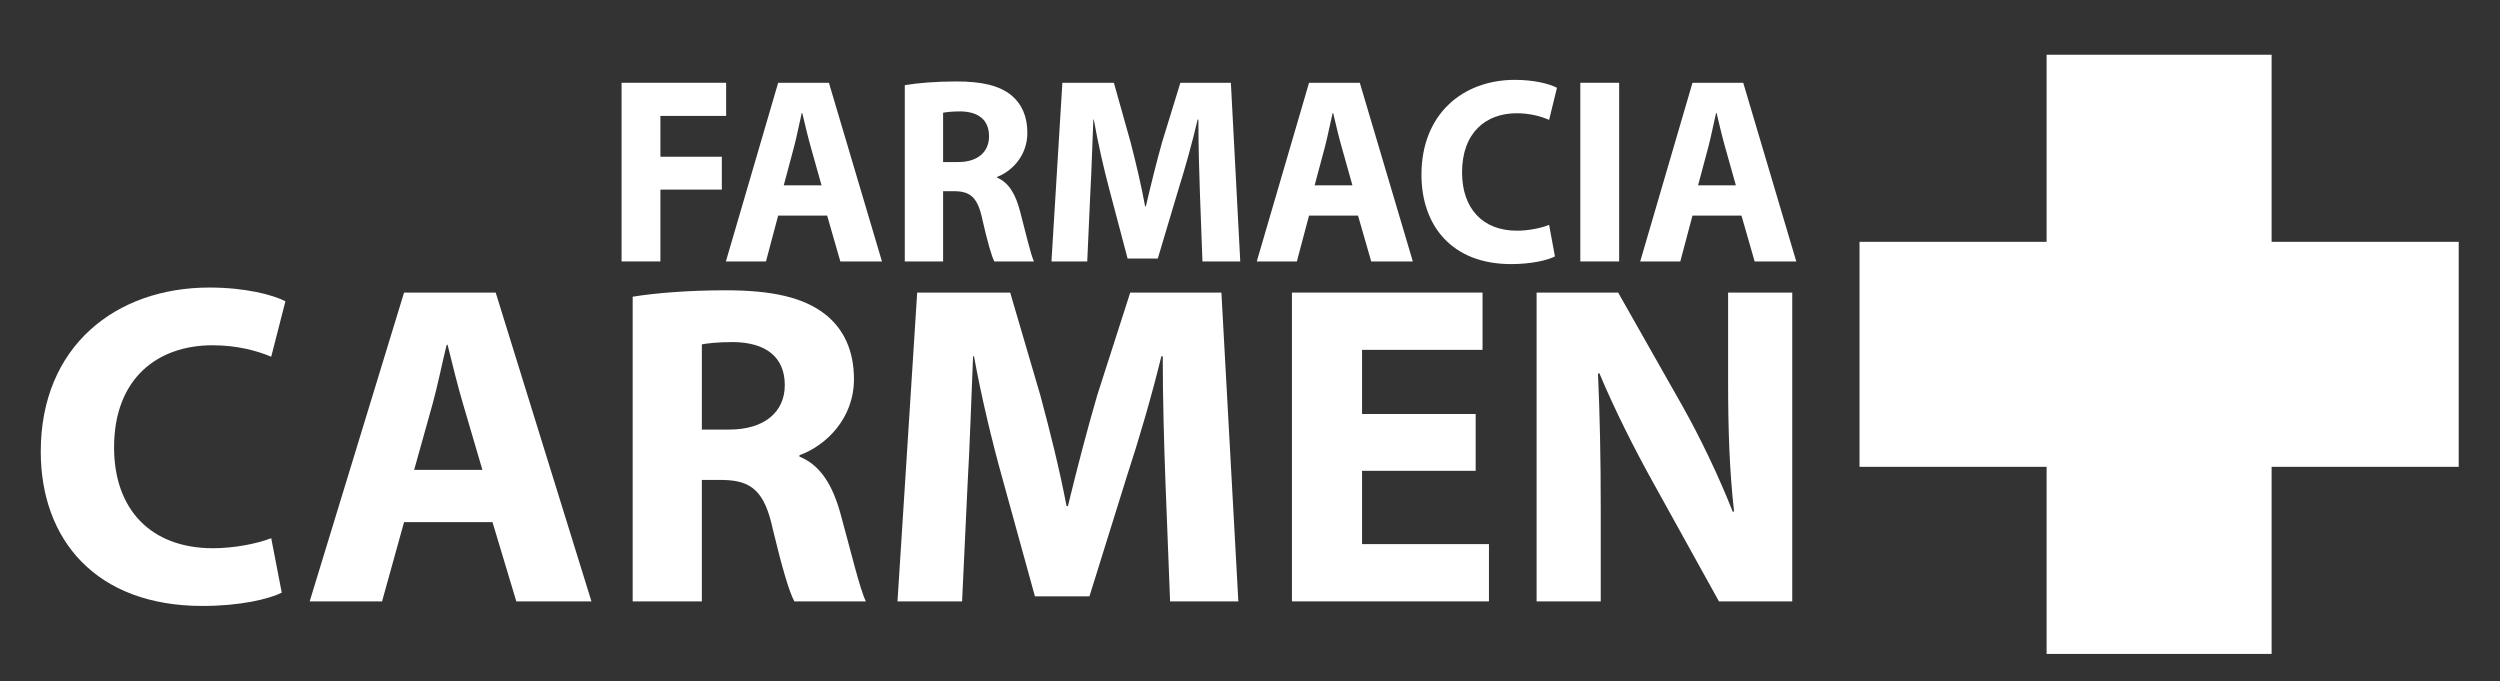
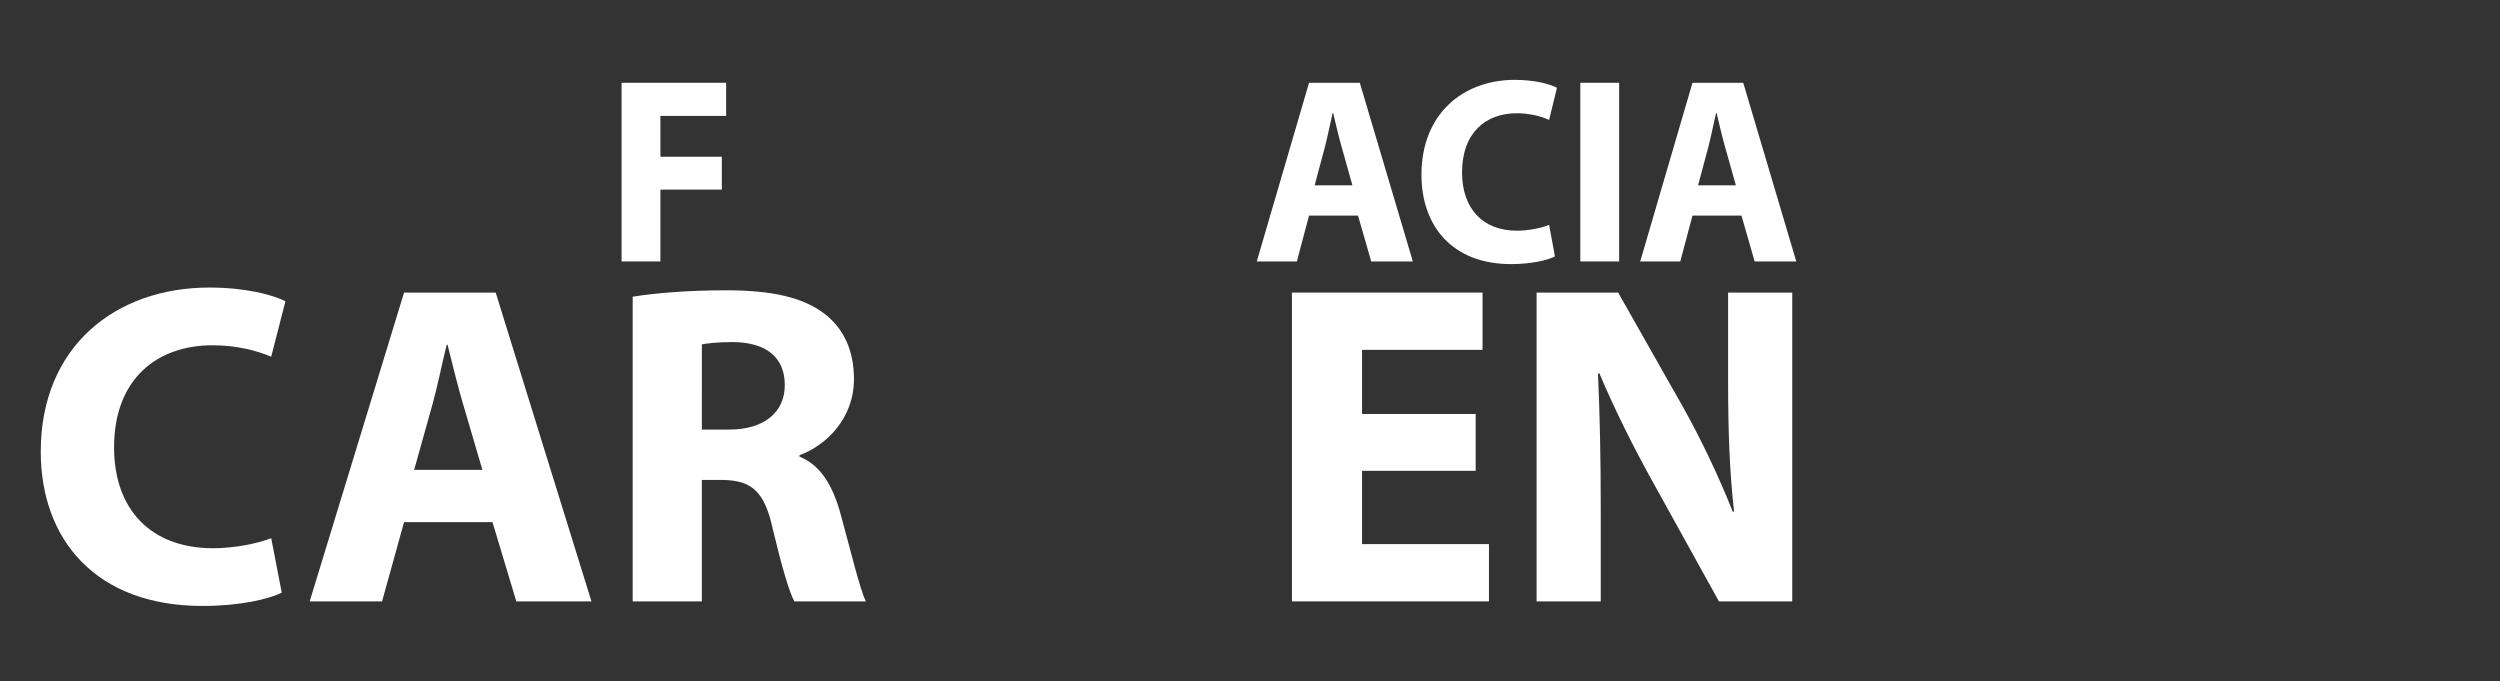
<svg xmlns="http://www.w3.org/2000/svg" version="1.1" id="Layer_1" x="0px" y="0px" width="2136.214px" height="582.059px" viewBox="-83.715 -671.771 2136.214 582.059" enable-background="new -83.715 -671.771 2136.214 582.059" xml:space="preserve">
  <rect x="-83.715" y="-671.771" width="2136.214" height="582.059" fill="#333333" stroke="none" />
  <g>
-     <polygon fill="#FFFFFF" points="2017.213,-465.131 1857.344,-465.131 1857.344,-625 1665.082,-625 1665.082,-465.131    1505.213,-465.131 1505.213,-272.869 1665.082,-272.869 1665.082,-113 1857.344,-113 1857.344,-272.869 2017.213,-272.869  " />
-   </g>
+     </g>
  <g>
    <path fill="#FFFFFF" d="M447.415-601.042h89.339v28.314h-56.162v34.884h52.477v28.088h-52.477v61.386h-33.177V-601.042z" />
-     <path fill="#FFFFFF" d="M581.208-487.558L570.8-448.37h-34.261l44.669-152.672h43.369l45.32,152.672h-35.562l-11.276-39.188   H581.208z M618.288-513.38l-9.106-32.392c-2.603-9.061-5.205-20.386-7.373-29.447h-0.434c-2.169,9.061-4.337,20.613-6.723,29.447   l-8.674,32.392H618.288z" />
-     <path fill="#FFFFFF" d="M689.412-599.004c10.625-1.812,26.455-3.171,44.02-3.171c21.684,0,36.863,3.397,47.271,12.005   c8.674,7.249,13.444,17.895,13.444,31.938c0,19.48-13.228,32.845-25.805,37.602v0.68c10.191,4.304,15.83,14.497,19.516,28.541   c4.554,17.215,9.107,37.148,11.927,43.038h-33.827c-2.386-4.304-5.855-16.762-10.192-35.563   c-3.902-19.027-10.191-24.237-23.636-24.464h-9.975v60.027h-32.743V-599.004z M722.155-533.314h13.011   c16.48,0,26.238-8.607,26.238-21.972c0-14.044-9.107-21.066-24.287-21.292c-8.022,0-12.576,0.68-14.962,1.133V-533.314z" />
-     <path fill="#FFFFFF" d="M941.598-506.812c-0.65-18.348-1.301-40.546-1.301-62.745h-0.651c-4.554,19.48-10.625,41.226-16.263,59.121   l-17.781,59.574h-25.805l-15.612-59.121c-4.771-17.895-9.758-39.641-13.228-59.574h-0.434c-0.867,20.613-1.518,44.171-2.602,63.198   l-2.603,57.988h-30.575l9.324-152.672h44.02l14.312,50.966c4.554,17.668,9.107,36.696,12.36,54.591h0.65   c4.12-17.668,9.107-37.829,13.878-54.817l15.612-50.74h43.152l8.022,152.672h-32.31L941.598-506.812z" />
    <path fill="#FFFFFF" d="M1034.841-487.558l-10.408,39.188h-34.261l44.669-152.672h43.369l45.32,152.672h-35.562l-11.276-39.188   H1034.841z M1071.921-513.38l-9.106-32.392c-2.603-9.061-5.205-20.386-7.373-29.447h-0.434c-2.169,9.061-4.337,20.613-6.723,29.447   l-8.674,32.392H1071.921z" />
    <path fill="#FFFFFF" d="M1244.961-452.674c-6.071,3.171-19.732,6.569-37.514,6.569c-50.524,0-76.545-32.845-76.545-76.336   c0-52.099,35.562-81.093,79.798-81.093c17.131,0,30.141,3.625,35.996,6.795l-6.723,27.409c-6.722-2.945-16.046-5.663-27.756-5.663   c-26.237,0-46.621,16.536-46.621,50.514c0,30.58,17.348,49.833,46.838,49.833c9.975,0,21.034-2.265,27.539-4.983L1244.961-452.674z   " />
    <path fill="#FFFFFF" d="M1299.82-601.042v152.672h-33.177v-152.672H1299.82z" />
    <path fill="#FFFFFF" d="M1362.484-487.558l-10.408,39.188h-34.261l44.669-152.672h43.369l45.32,152.672h-35.562l-11.275-39.188   H1362.484z M1399.564-513.38l-9.107-32.392c-2.602-9.061-5.204-20.386-7.372-29.447h-0.434c-2.169,9.061-4.337,20.613-6.723,29.447   l-8.674,32.392H1399.564z" />
  </g>
  <g>
    <path fill="#FFFFFF" d="M157.032-165.344c-10.961,5.48-35.625,11.353-67.726,11.353c-91.215,0-138.192-56.765-138.192-131.929   c0-90.041,64.203-140.15,144.064-140.15c30.927,0,54.416,6.264,64.986,11.745l-12.136,47.369   c-12.136-5.089-28.969-9.787-50.109-9.787c-47.369,0-84.168,28.578-84.168,87.3c0,52.85,31.318,86.125,84.56,86.125   c18.008,0,37.974-3.915,49.718-8.613L157.032-165.344z" />
    <path fill="#FFFFFF" d="M261.552-225.632l-18.791,67.726h-61.854l80.645-263.857h78.296l81.819,263.857h-64.202l-20.357-67.726   H261.552z M328.495-270.261l-16.442-55.981c-4.697-15.659-9.396-35.233-13.311-50.893h-0.783   c-3.914,15.659-7.829,35.625-12.136,50.893l-15.659,55.981H328.495z" />
    <path fill="#FFFFFF" d="M456.899-418.24c19.183-3.132,47.761-5.48,79.47-5.48c39.148,0,66.552,5.872,85.343,20.748   c15.659,12.527,24.271,30.927,24.271,55.199c0,33.667-23.88,56.765-46.586,64.986v1.174c18.399,7.438,28.578,25.055,35.233,49.327   c8.221,29.752,16.442,64.202,21.531,74.381h-61.07c-4.307-7.438-10.57-28.97-18.4-61.462c-7.046-32.884-18.399-41.888-42.671-42.28   h-18.008v103.742h-59.113V-418.24z M516.013-304.711h23.488c29.753,0,47.369-14.876,47.369-37.974   c0-24.271-16.442-36.408-43.846-36.799c-14.484,0-22.706,1.174-27.012,1.957V-304.711z" />
-     <path fill="#FFFFFF" d="M912.188-258.908c-1.174-31.709-2.349-70.075-2.349-108.439h-1.174   c-8.222,33.667-19.183,71.249-29.361,102.176l-32.102,102.959h-46.586L772.43-264.389c-8.612-30.927-17.616-68.509-23.88-102.959   h-0.783c-1.565,35.625-2.74,76.338-4.698,109.223l-4.697,100.219h-55.198l16.833-263.857h79.471l25.838,88.083   c8.221,30.536,16.441,63.42,22.314,94.347h1.174c7.438-30.535,16.442-65.377,25.055-94.738l28.187-87.691h77.904l14.485,263.857   h-58.331L912.188-258.908z" />
    <path fill="#FFFFFF" d="M1177.222-269.478h-97.087v62.637h108.439v48.935h-168.336v-263.857h162.855v48.935h-102.959v54.807h97.087   V-269.478z" />
    <path fill="#FFFFFF" d="M1229.289-157.906v-263.857h69.684l54.807,96.696c15.659,27.795,31.318,60.679,43.062,90.432h1.175   c-3.915-34.842-5.089-70.466-5.089-110.006v-77.122h54.807v263.857h-62.637l-56.373-101.785   c-15.659-28.187-32.885-62.245-45.803-93.172l-1.175,0.392c1.565,34.842,2.349,72.032,2.349,115.095v79.47H1229.289z" />
  </g>
</svg>